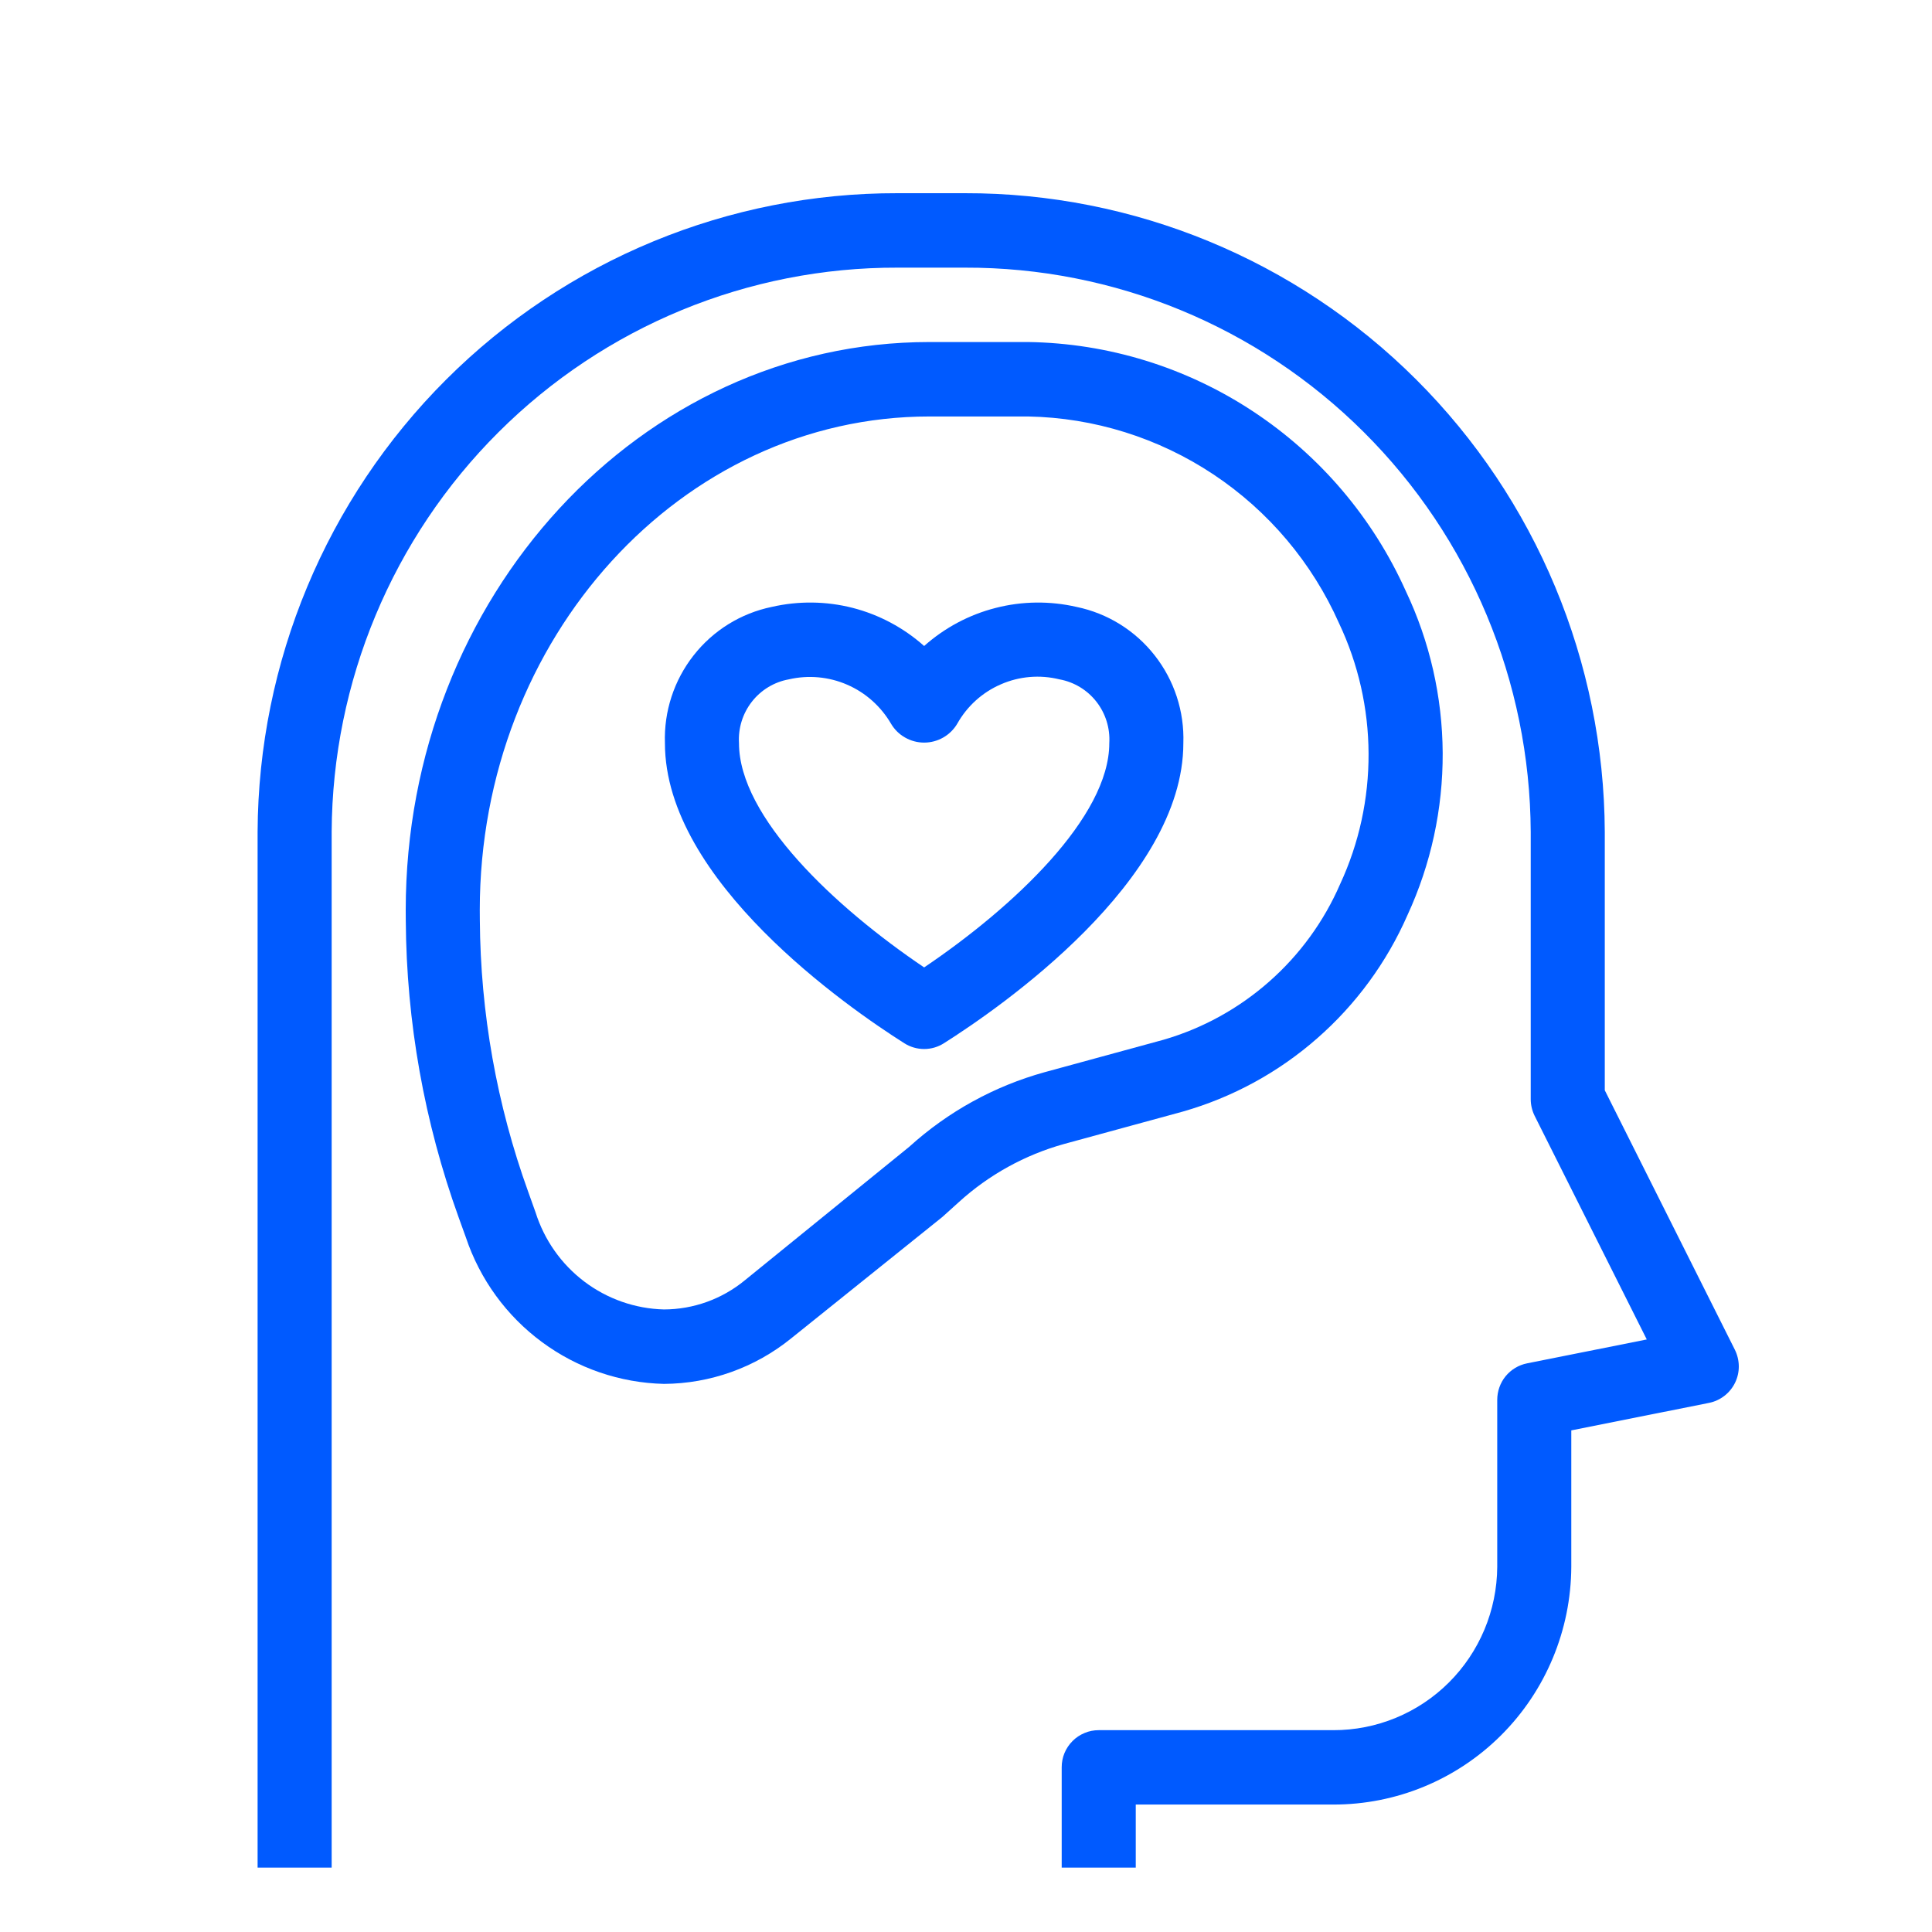
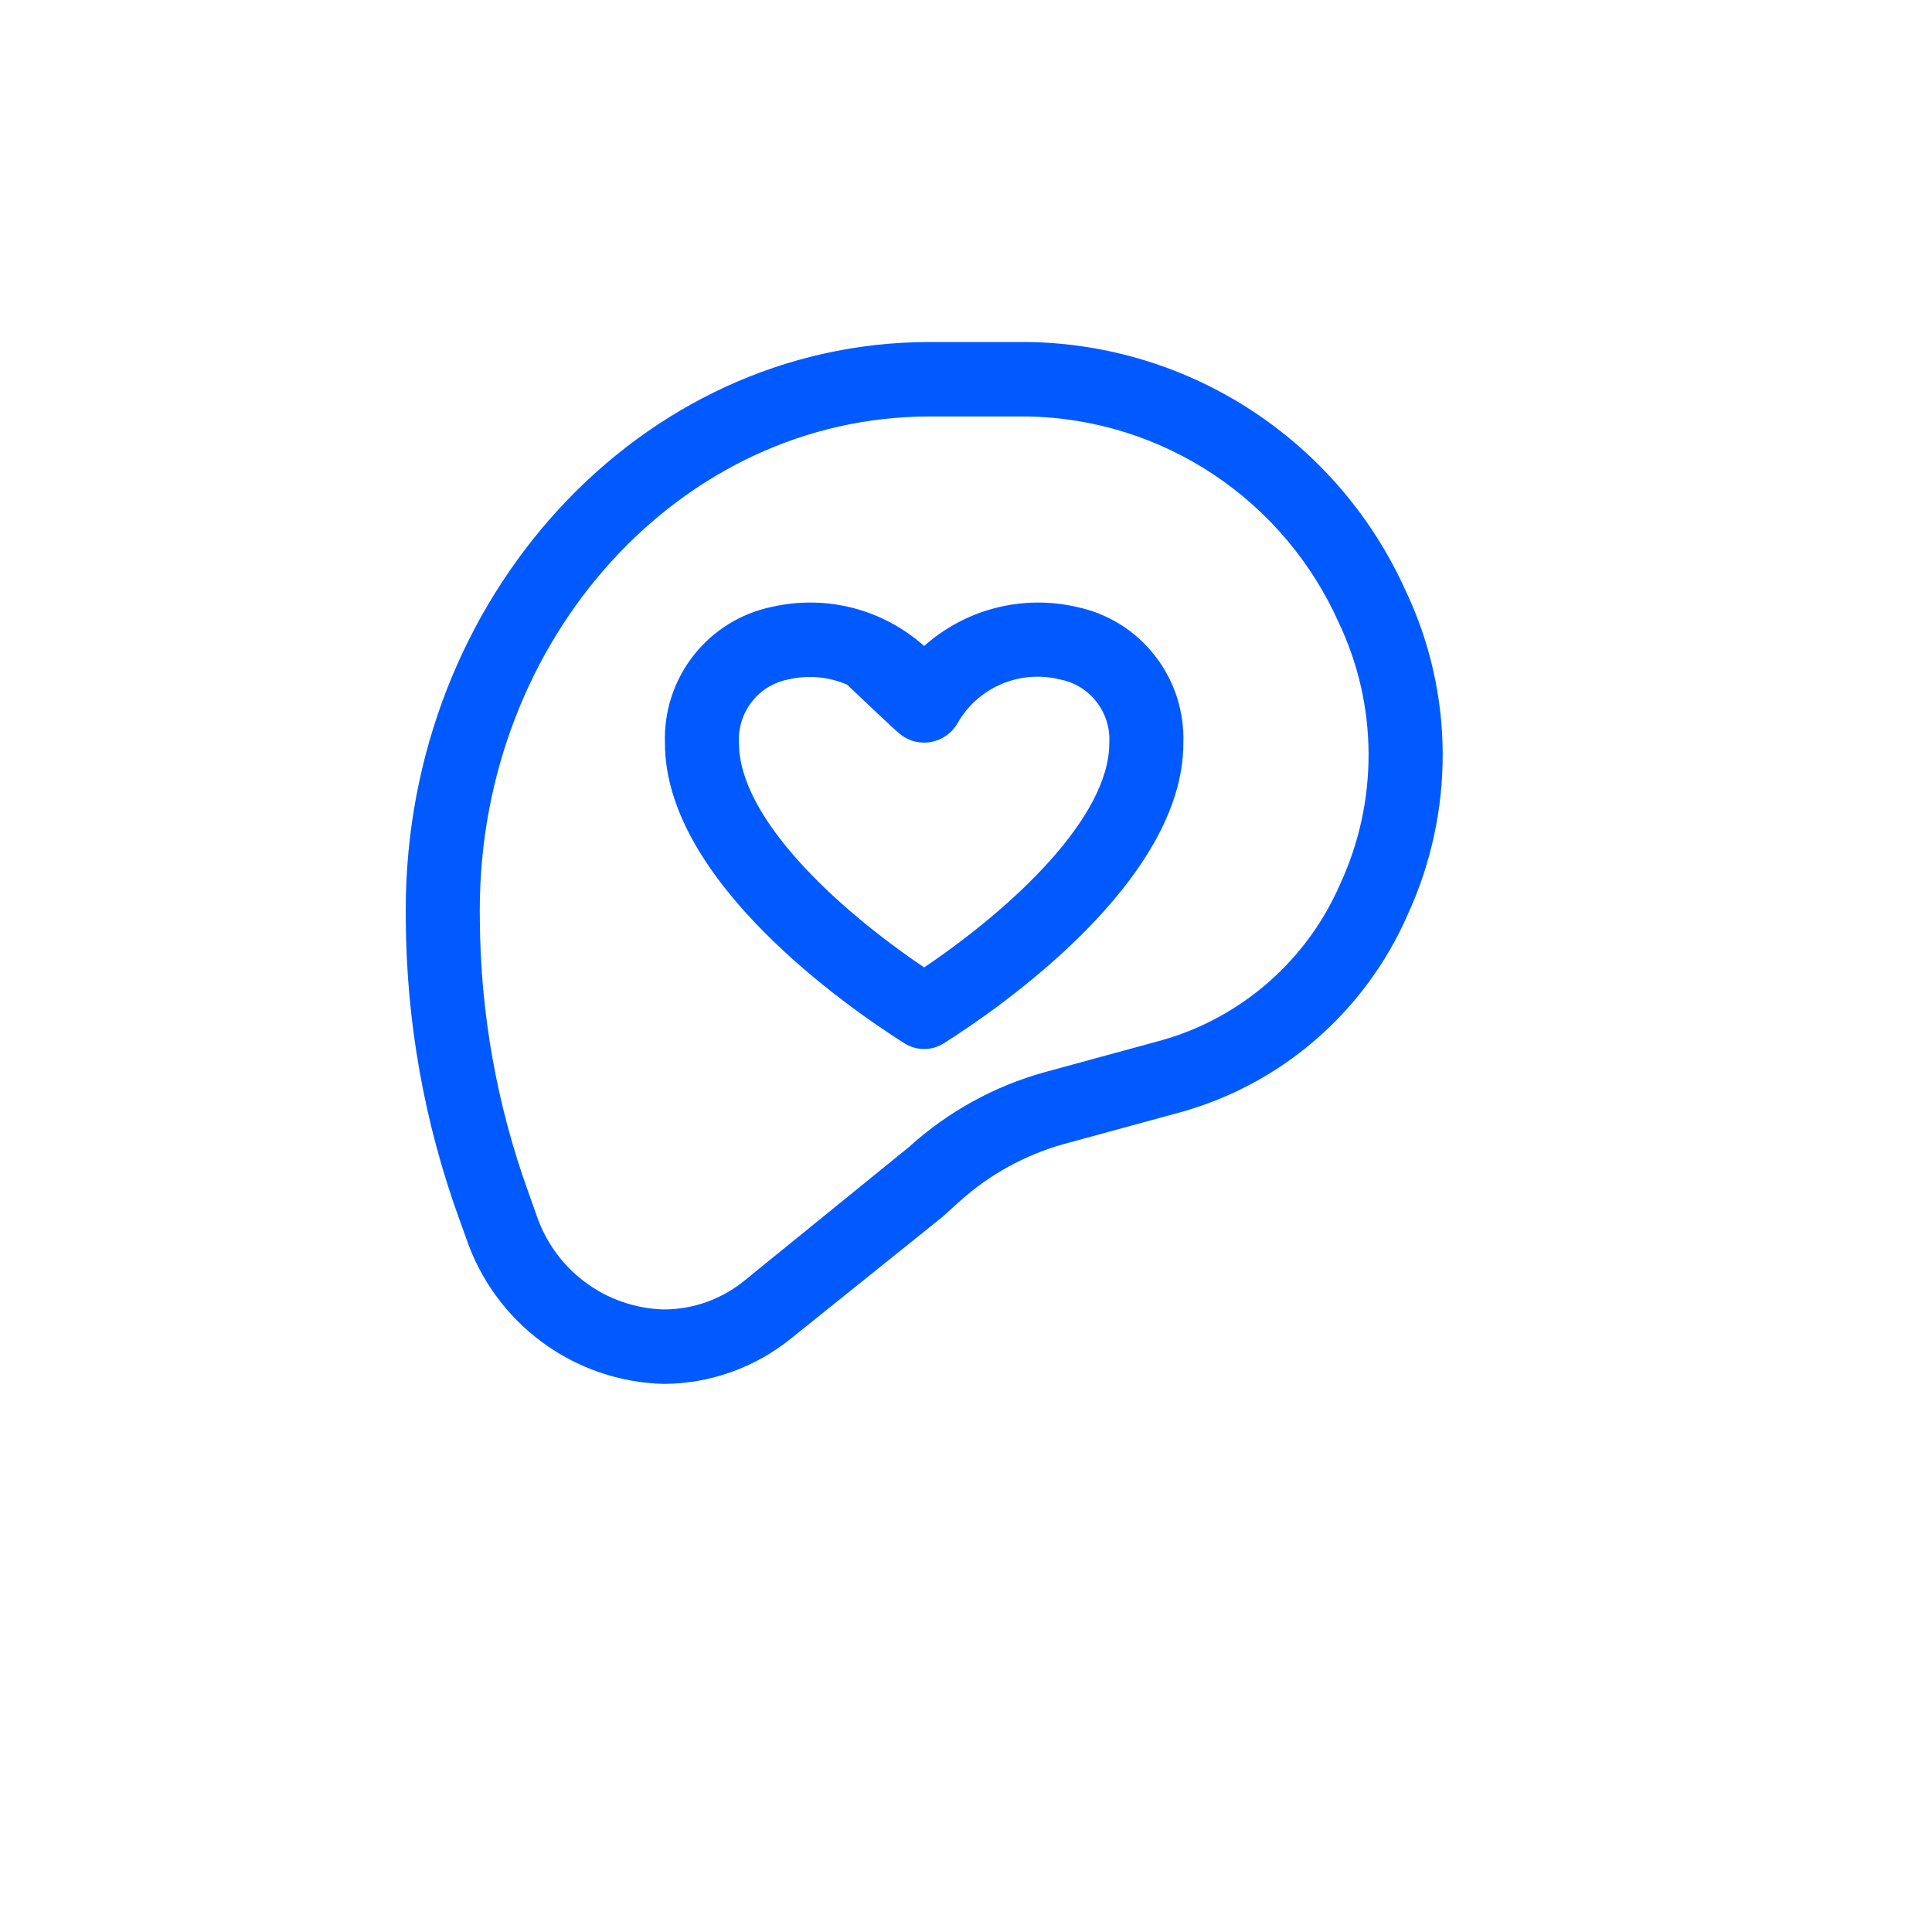
<svg xmlns="http://www.w3.org/2000/svg" width="30" height="30" viewBox="0 0 30 30" fill="none">
-   <path d="M18.375 11.54C18.392 11.047 18.234 10.564 17.93 10.177C17.627 9.79 17.197 9.523 16.716 9.424C16.302 9.329 15.871 9.334 15.46 9.44C15.048 9.545 14.668 9.748 14.35 10.031C14.032 9.748 13.652 9.545 13.24 9.439C12.829 9.334 12.398 9.329 11.984 9.424C11.503 9.523 11.073 9.79 10.77 10.177C10.466 10.564 10.308 11.047 10.325 11.54C10.325 13.68 13.171 15.648 14.043 16.2C14.135 16.258 14.241 16.289 14.35 16.289C14.459 16.289 14.565 16.258 14.656 16.2C15.529 15.648 18.375 13.68 18.375 11.54ZM14.35 15.022C12.961 14.085 11.475 12.686 11.475 11.54C11.461 11.308 11.532 11.079 11.675 10.896C11.817 10.714 12.022 10.59 12.249 10.549C12.552 10.479 12.87 10.508 13.155 10.632C13.441 10.756 13.679 10.969 13.836 11.238C13.889 11.328 13.964 11.402 14.055 11.453C14.145 11.504 14.246 11.531 14.35 11.531C14.454 11.531 14.555 11.504 14.645 11.453C14.735 11.402 14.811 11.328 14.864 11.238C15.017 10.965 15.255 10.75 15.542 10.626C15.828 10.501 16.147 10.474 16.451 10.549C16.678 10.59 16.883 10.714 17.025 10.896C17.168 11.079 17.239 11.308 17.225 11.54C17.225 12.686 15.739 14.085 14.35 15.022Z" fill="#005AFF" />
+   <path d="M18.375 11.54C18.392 11.047 18.234 10.564 17.93 10.177C17.627 9.79 17.197 9.523 16.716 9.424C16.302 9.329 15.871 9.334 15.46 9.44C15.048 9.545 14.668 9.748 14.35 10.031C14.032 9.748 13.652 9.545 13.24 9.439C12.829 9.334 12.398 9.329 11.984 9.424C11.503 9.523 11.073 9.79 10.77 10.177C10.466 10.564 10.308 11.047 10.325 11.54C10.325 13.68 13.171 15.648 14.043 16.2C14.135 16.258 14.241 16.289 14.35 16.289C14.459 16.289 14.565 16.258 14.656 16.2C15.529 15.648 18.375 13.68 18.375 11.54ZM14.35 15.022C12.961 14.085 11.475 12.686 11.475 11.54C11.461 11.308 11.532 11.079 11.675 10.896C11.817 10.714 12.022 10.59 12.249 10.549C12.552 10.479 12.87 10.508 13.155 10.632C13.889 11.328 13.964 11.402 14.055 11.453C14.145 11.504 14.246 11.531 14.35 11.531C14.454 11.531 14.555 11.504 14.645 11.453C14.735 11.402 14.811 11.328 14.864 11.238C15.017 10.965 15.255 10.75 15.542 10.626C15.828 10.501 16.147 10.474 16.451 10.549C16.678 10.59 16.883 10.714 17.025 10.896C17.168 11.079 17.239 11.308 17.225 11.54C17.225 12.686 15.739 14.085 14.35 15.022Z" fill="#005AFF" />
  <path d="M14.888 18.667C15.355 18.242 15.915 17.933 16.522 17.764L18.369 17.26C19.138 17.04 19.849 16.653 20.451 16.125C21.054 15.598 21.534 14.943 21.856 14.208C22.22 13.419 22.406 12.56 22.402 11.691C22.397 10.822 22.202 9.964 21.83 9.18C21.319 8.041 20.496 7.073 19.457 6.388C18.419 5.703 17.207 5.329 15.965 5.311H14.432C9.948 5.311 6.3 9.267 6.3 14.133L6.301 14.297C6.311 15.868 6.589 17.426 7.122 18.904L7.234 19.214C7.452 19.865 7.864 20.432 8.415 20.839C8.965 21.246 9.627 21.473 10.31 21.489C11.028 21.485 11.724 21.236 12.283 20.784L14.633 18.897L14.888 18.667ZM11.565 19.881C11.211 20.172 10.768 20.332 10.31 20.333C9.863 20.322 9.43 20.17 9.073 19.9C8.715 19.629 8.451 19.253 8.316 18.825L8.203 18.509C7.714 17.156 7.46 15.728 7.451 14.288L7.45 14.13C7.45 9.904 10.582 6.467 14.432 6.467H15.965C16.99 6.486 17.989 6.799 18.844 7.368C19.699 7.937 20.375 8.738 20.793 9.679C21.092 10.311 21.248 11.002 21.251 11.701C21.254 12.401 21.104 13.093 20.81 13.727C20.558 14.308 20.181 14.826 19.707 15.243C19.233 15.661 18.674 15.969 18.068 16.145L16.221 16.649C15.44 16.865 14.72 17.262 14.119 17.807L11.565 19.881Z" fill="#005AFF" />
-   <path d="M24.399 22.211L26.537 21.784C26.624 21.767 26.706 21.729 26.776 21.675C26.846 21.621 26.903 21.551 26.942 21.471C26.981 21.391 27.001 21.303 27 21.214C26.999 21.125 26.978 21.037 26.938 20.957L24.919 16.93V12.916C24.907 10.278 23.853 7.752 21.99 5.893C20.127 4.034 17.605 2.994 14.98 3H13.939C11.313 2.994 8.792 4.034 6.929 5.893C5.066 7.752 4.012 10.278 4 12.916V29H5.15V12.916C5.162 10.584 6.094 8.352 7.742 6.71C9.389 5.067 11.618 4.149 13.939 4.156H14.98C17.301 4.149 19.529 5.067 21.177 6.71C22.825 8.352 23.757 10.584 23.769 12.916V17.067C23.769 17.157 23.79 17.246 23.83 17.327L25.571 20.799L23.712 21.17C23.581 21.196 23.464 21.267 23.379 21.37C23.295 21.473 23.249 21.603 23.249 21.737V24.33C23.245 25.006 22.974 25.652 22.497 26.127C22.02 26.602 21.374 26.868 20.702 26.866H17.061C16.985 26.866 16.91 26.88 16.841 26.91C16.771 26.939 16.707 26.981 16.654 27.035C16.601 27.088 16.558 27.152 16.529 27.222C16.5 27.292 16.486 27.367 16.486 27.443V29H17.636V28.021H20.702C21.679 28.023 22.617 27.636 23.31 26.944C24.003 26.252 24.394 25.312 24.399 24.33V22.211Z" fill="#005AFF" />
</svg>